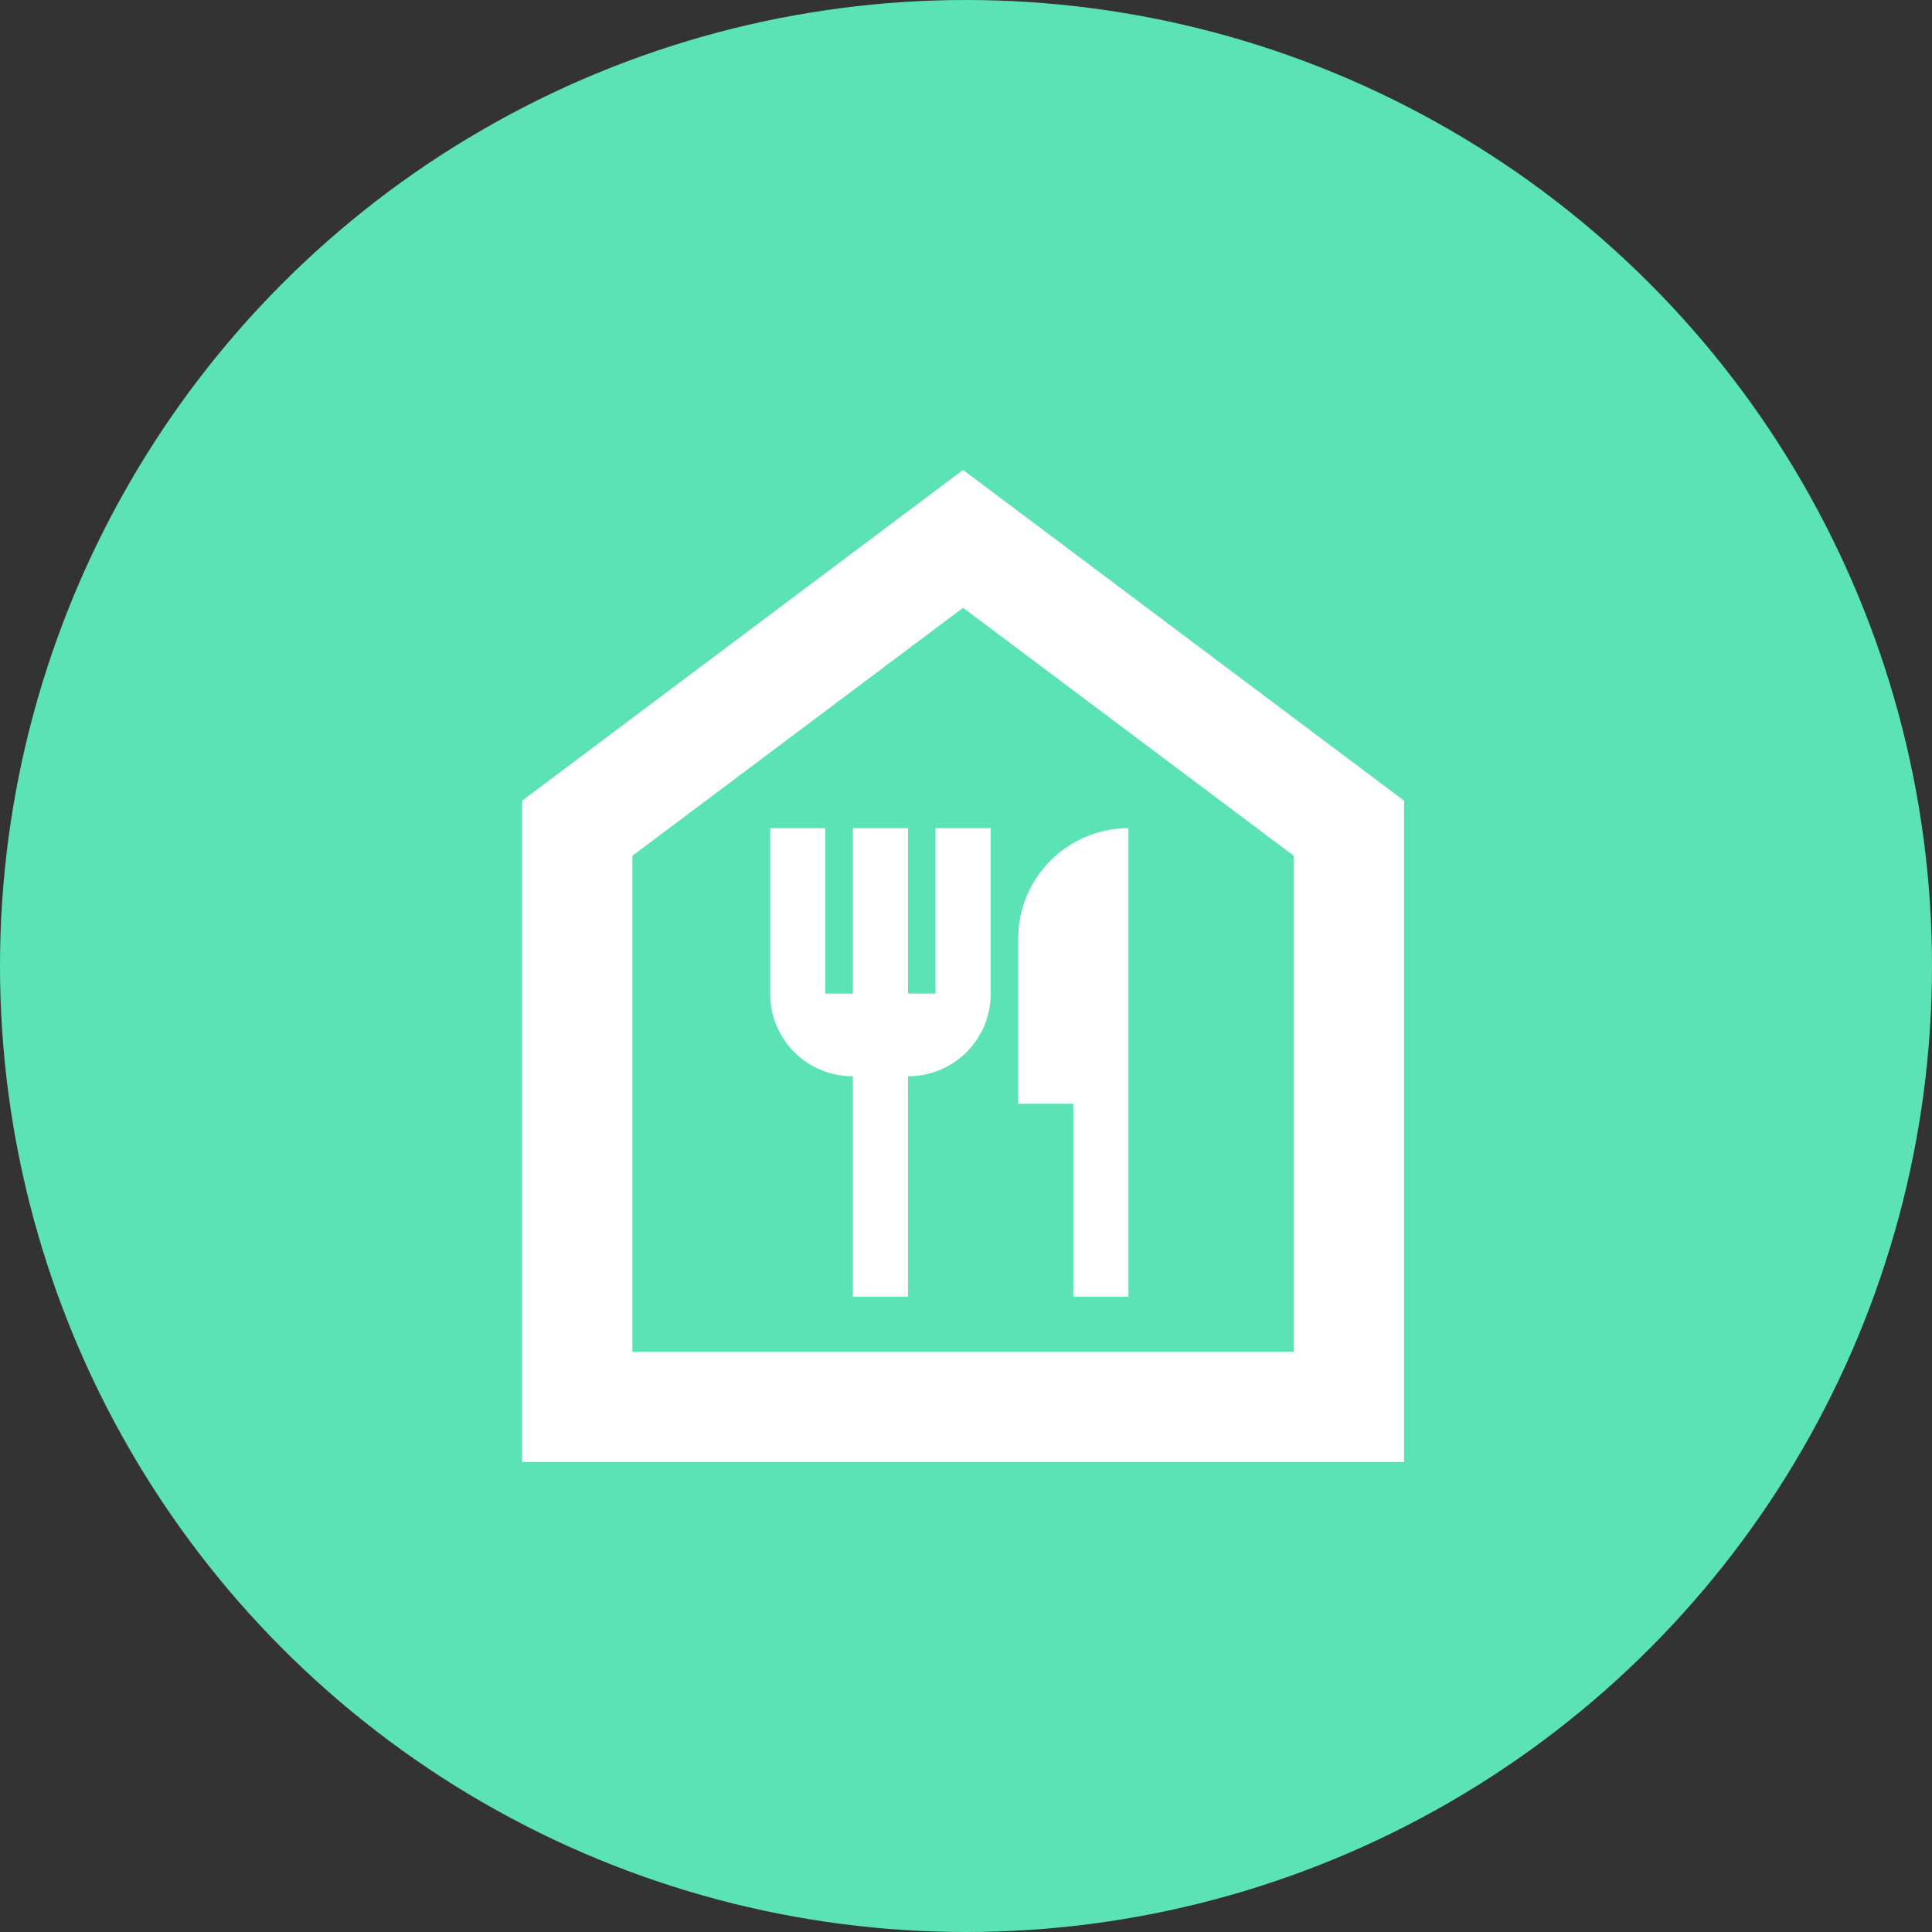
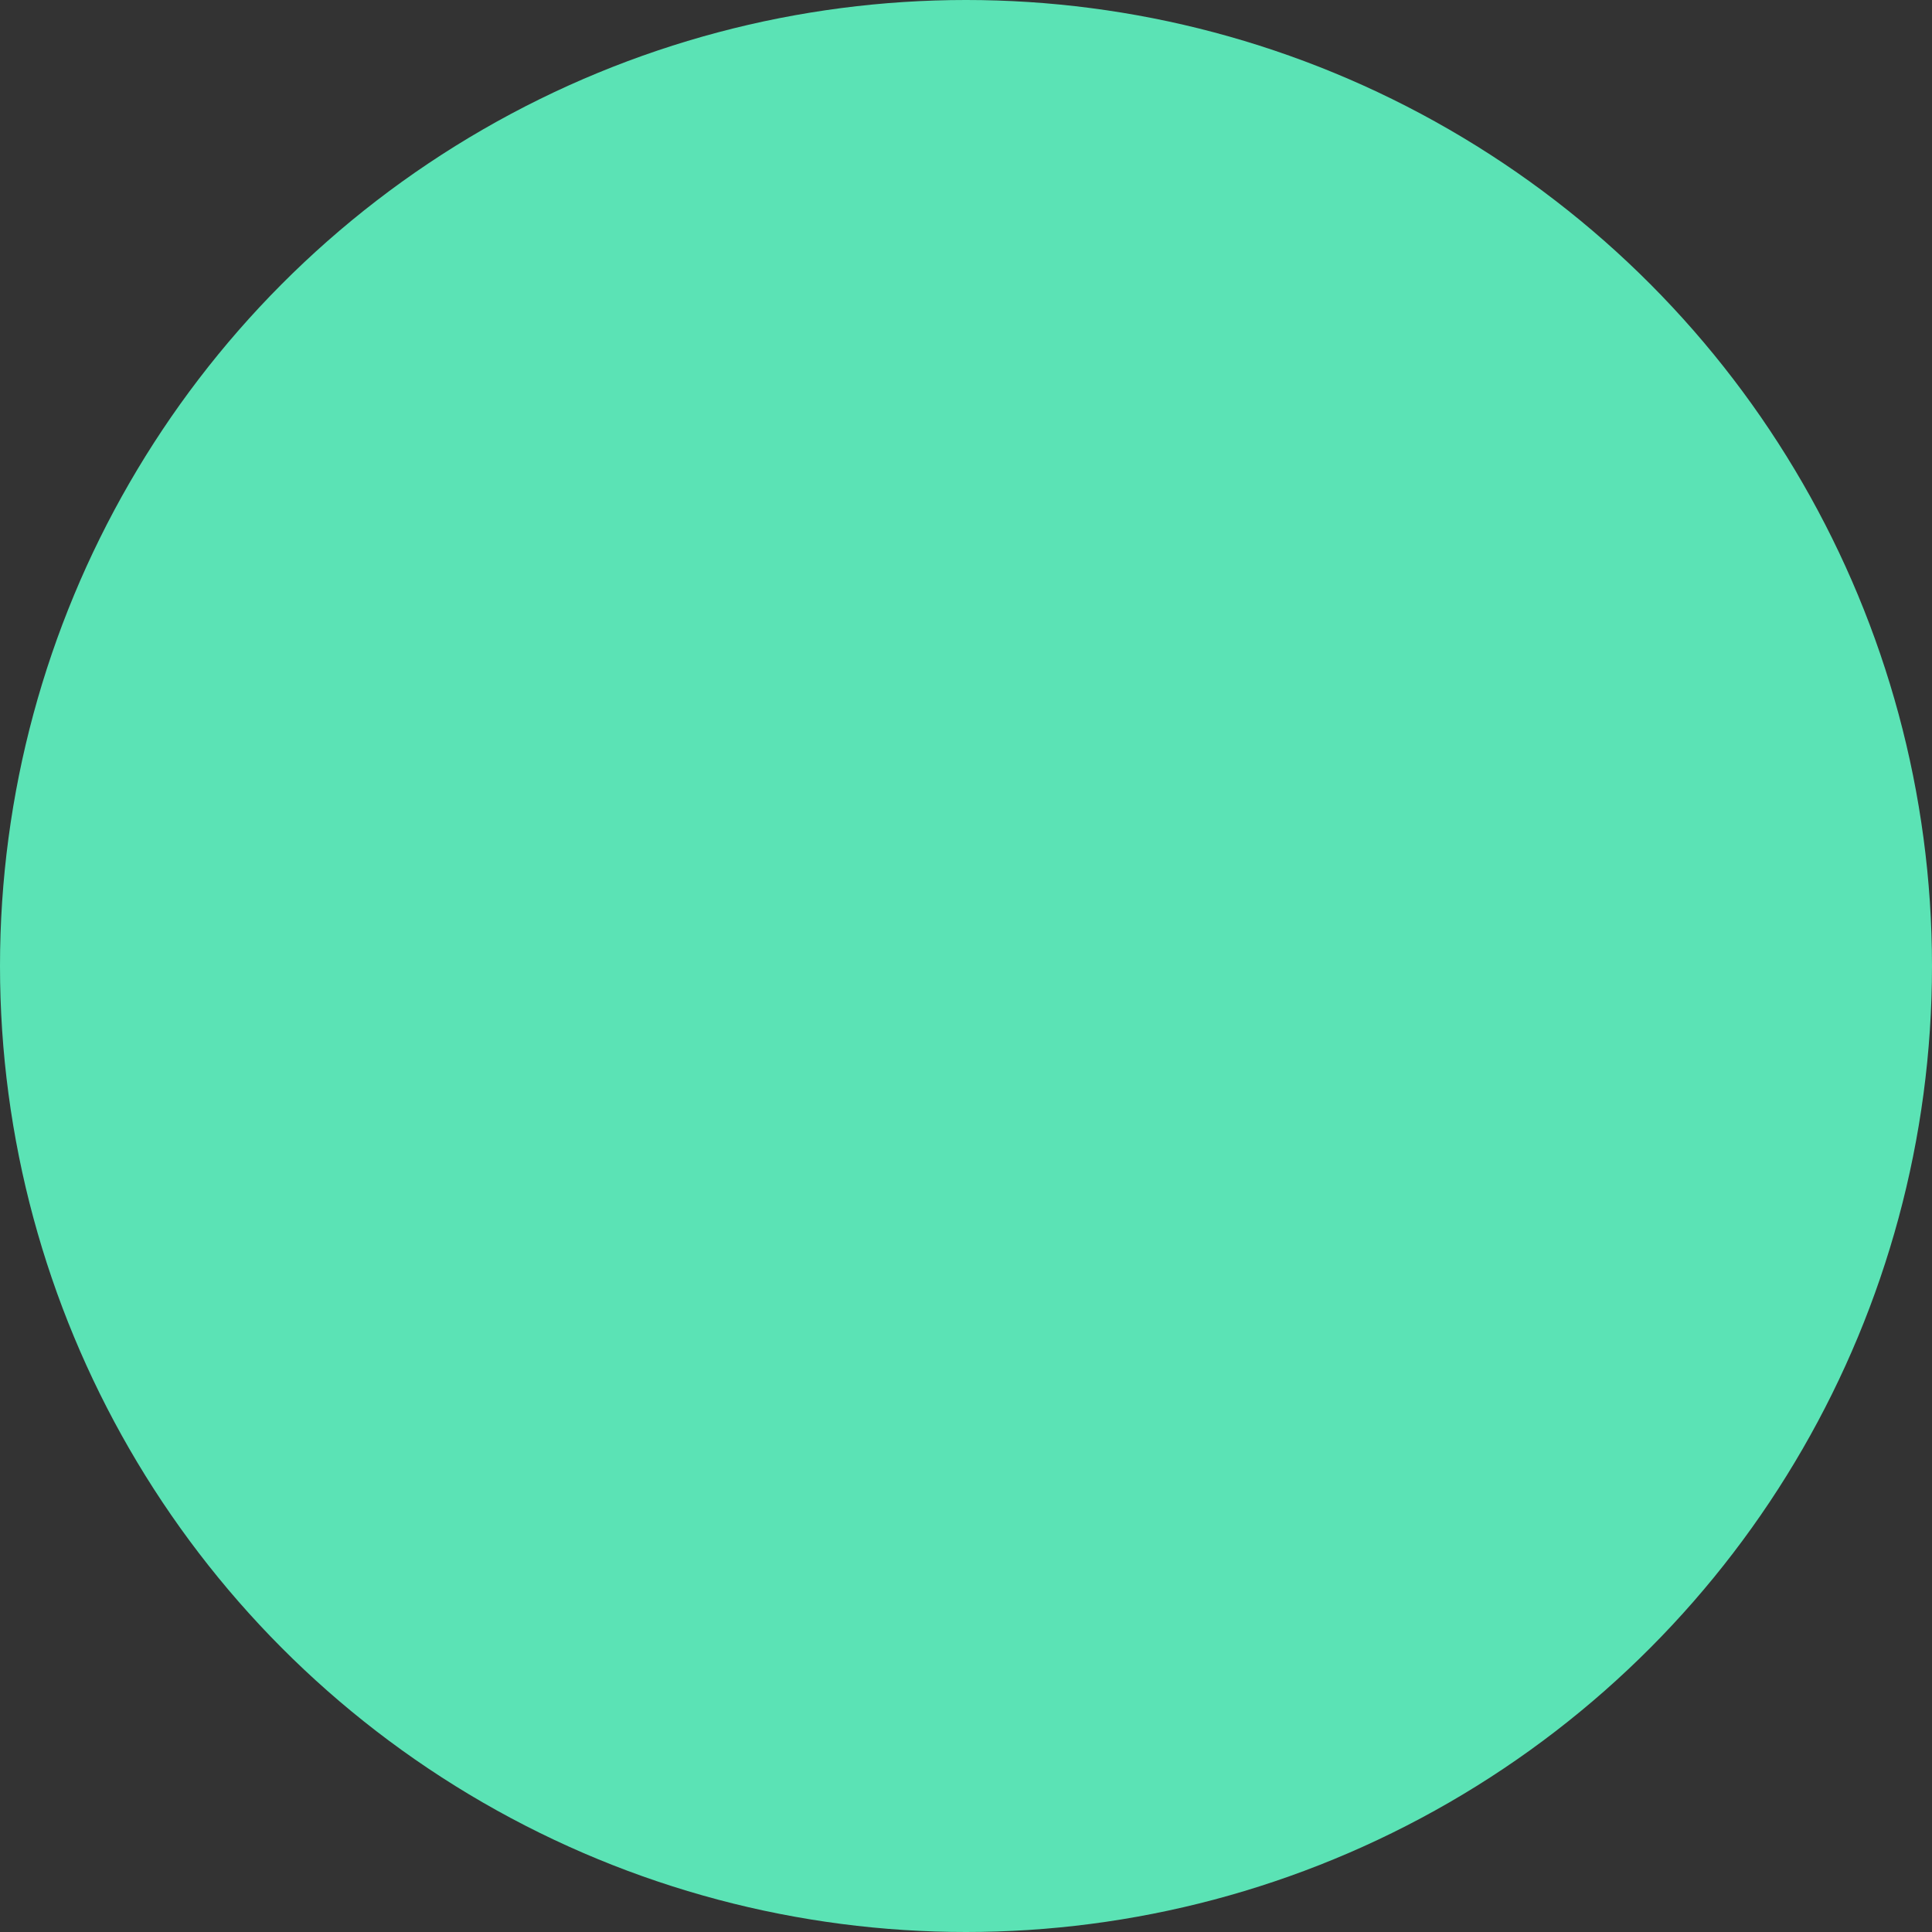
<svg xmlns="http://www.w3.org/2000/svg" width="74" height="74" viewBox="0 0 74 74">
  <rect x="0" y="0" width="74" height="74" fill="#333333" stroke="none" />
  <defs>
    <clipPath id="clip-path">
      <rect id="Rectangle_4829" data-name="Rectangle 4829" width="34" height="38" fill="#fff" />
    </clipPath>
  </defs>
  <g id="Group_8011" data-name="Group 8011" transform="translate(-1296 -2535)">
    <circle id="Ellipse_998" data-name="Ellipse 998" cx="37" cy="37" r="37" transform="translate(1296 2535)" fill="#5be3b5" />
    <g id="Group_7718" data-name="Group 7718" transform="translate(1316 2553)">
      <g id="Group_7692" data-name="Group 7692" clip-path="url(#clip-path)">
-         <path id="Path_11644" data-name="Path 11644" d="M12.667,31.667h2.111V23.222a3.153,3.153,0,0,0,3.167-3.167V13.722H15.833v6.333H14.778V13.722H12.667v6.333H11.611V13.722H9.5v6.333a3.154,3.154,0,0,0,3.167,3.167Zm8.444,0h2.111V13.722A4.231,4.231,0,0,0,19,17.944v6.333h2.111ZM0,38V12.667L16.889,0,33.778,12.667V38Zm4.222-4.222H29.556v-19l-12.667-9.5-12.667,9.5Z" fill="#fff" />
-       </g>
+         </g>
    </g>
  </g>
</svg>